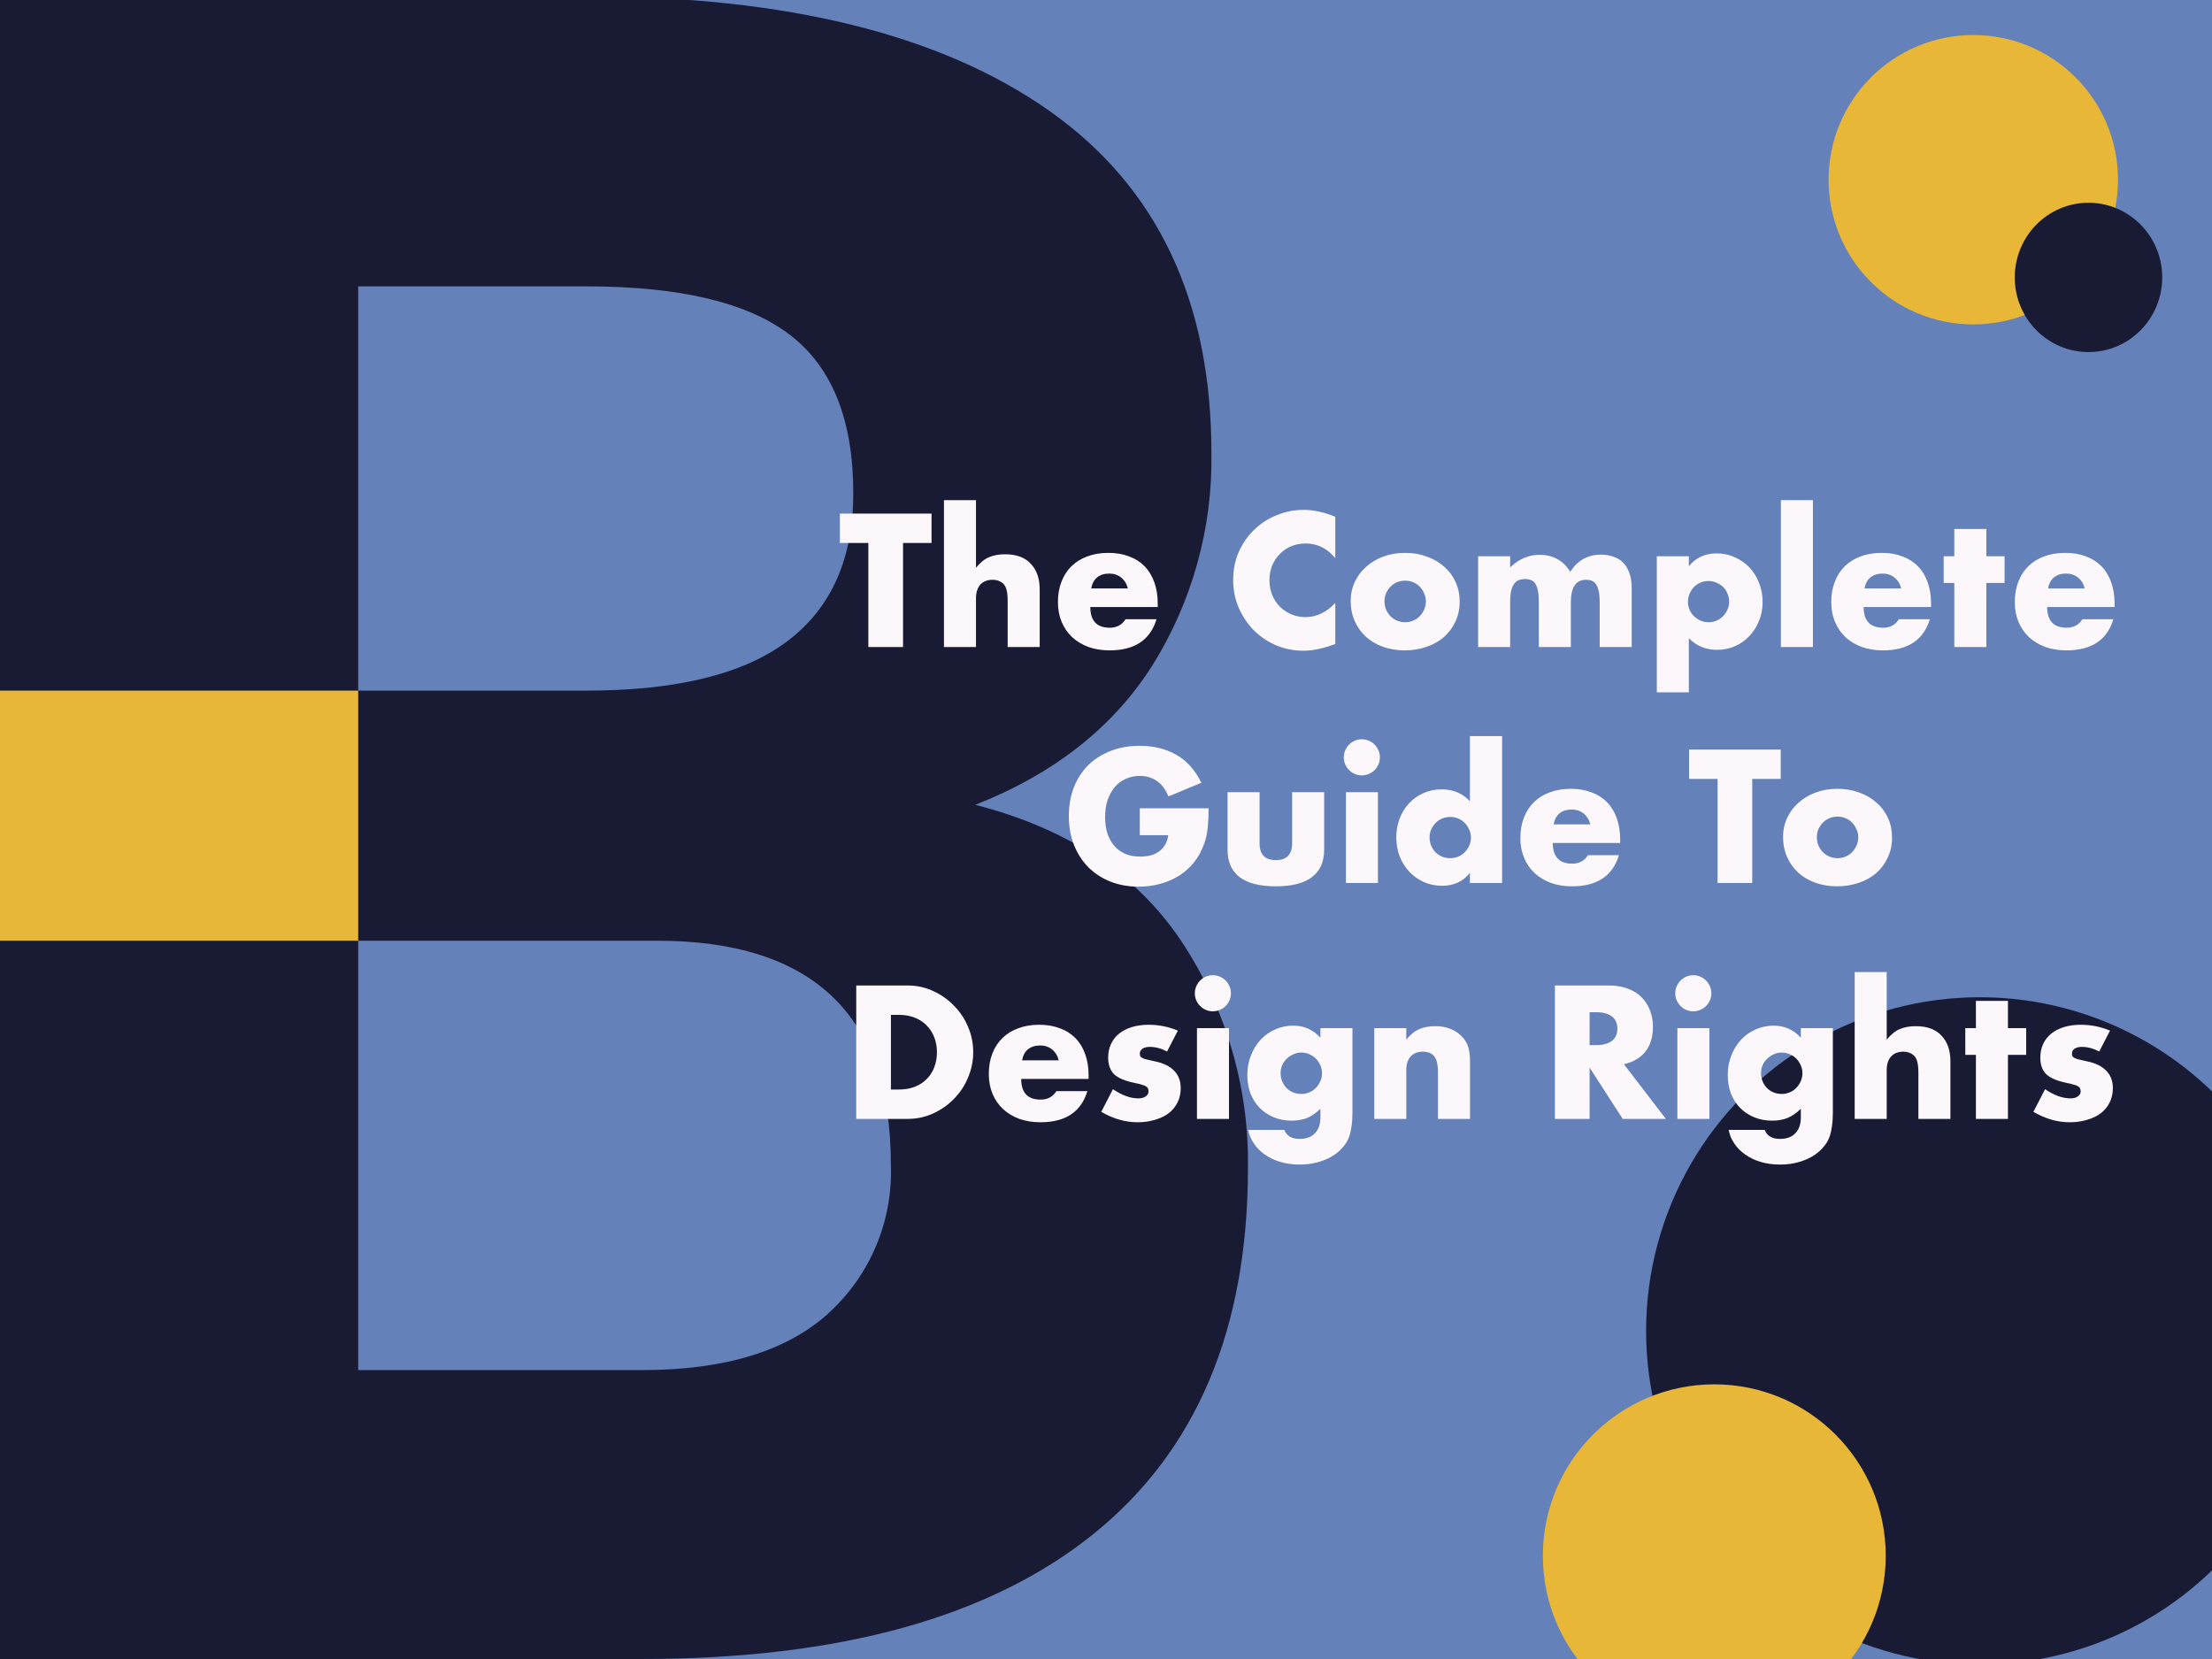
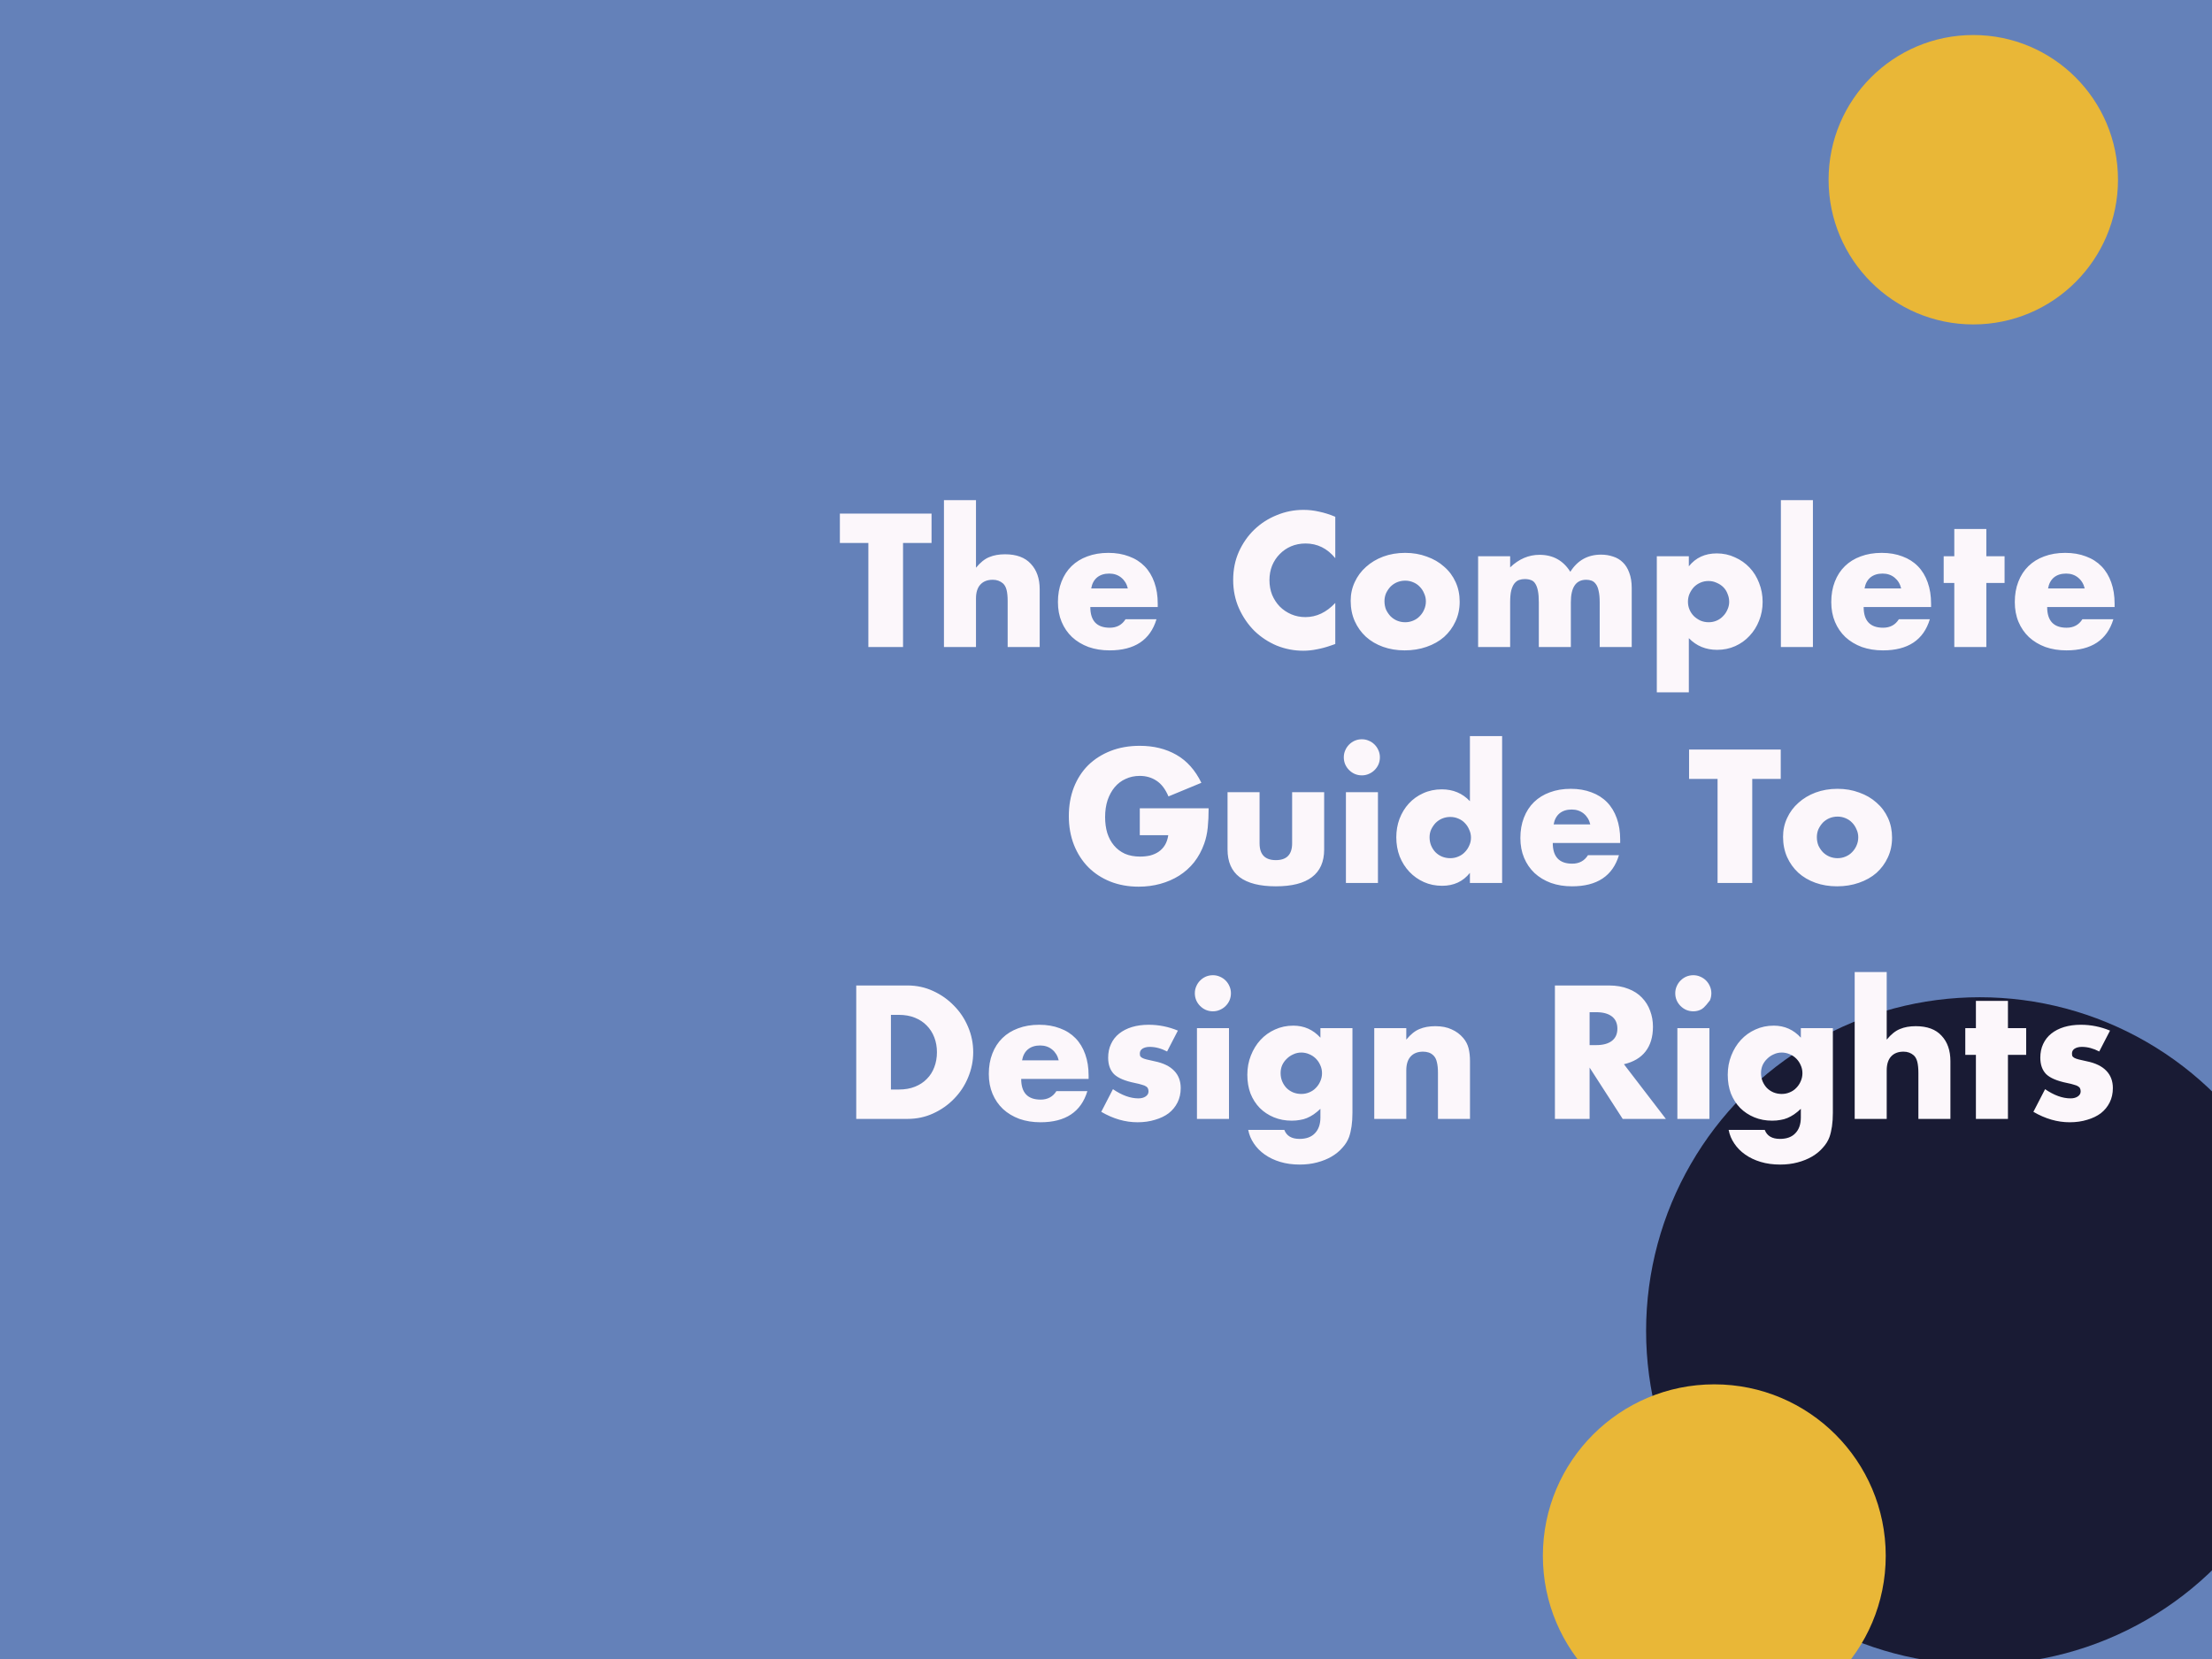
<svg xmlns="http://www.w3.org/2000/svg" width="1200" height="900" viewBox="0 0 1200 900" fill="none">
  <rect x="0" y="0" width="1200" height="900" fill="#333333" stroke="none" />
  <g clip-path="url(#clip0_5_2)">
    <rect width="1200" height="900" fill="#6481B9" />
    <g clip-path="url(#clip1_5_2)">
-       <path d="M640.491 510.021C664.941 546.54 677.678 589.658 677 633.616C677 721.178 648.944 787.462 592.832 832.469C536.721 877.475 455.244 899.983 348.403 899.993H0V-2H318.081C426.579 -2 510.224 18.653 569.017 59.958C627.811 101.263 657.203 163.212 657.193 245.803C657.855 286.384 646.789 326.292 625.326 360.724C604.072 394.389 571.998 419.686 529.105 436.616C579.018 449.417 616.147 473.88 640.491 510.021ZM194.314 155.35V374.658H318.081C367.173 374.658 403.58 365.676 427.302 347.71C451.025 329.744 462.891 303.005 462.9 267.492C462.9 227.84 451.454 199.236 428.563 181.679C405.671 164.122 368.844 155.345 318.081 155.35H194.314ZM449.245 712.601C460.486 702.441 469.361 689.933 475.244 675.963C481.127 661.992 483.874 646.899 483.291 631.749C483.291 550.806 441.003 510.334 356.427 510.334H194.314V743.27H348.403C392.958 743.27 426.579 733.054 449.266 712.622L449.245 712.601Z" fill="#191B34" />
-       <path d="M194.314 374.658H0V510.334H194.314V374.658Z" fill="#E9B737" />
-     </g>
+       </g>
    <circle cx="1070.5" cy="97.5" r="78.5" fill="#E9B737" />
-     <ellipse cx="1133" cy="150.5" rx="40" ry="40.5" fill="#191B34" />
    <circle cx="181" cy="181" r="181" transform="matrix(-1 0 0 1 1255 541)" fill="#191B34" />
    <circle cx="93" cy="93" r="93" transform="matrix(-1 0 0 1 1023 751)" fill="#E9B737" />
-     <path d="M489.899 294.552V351H471.083V294.552H455.627V278.616H505.355V294.552H489.899ZM512.093 271.32H529.469V307.992C531.837 305.112 534.237 303.192 536.669 302.232C539.101 301.208 541.949 300.696 545.213 300.696C551.421 300.696 556.093 302.424 559.229 305.88C562.429 309.272 564.029 313.88 564.029 319.704V351H546.653V326.136C546.653 323.64 546.461 321.624 546.077 320.088C545.693 318.552 545.053 317.368 544.157 316.536C542.621 315.192 540.765 314.52 538.589 314.52C535.645 314.52 533.373 315.416 531.773 317.208C530.237 318.936 529.469 321.432 529.469 324.696V351H512.093V271.32ZM611.843 319.224C611.267 316.792 610.083 314.84 608.291 313.368C606.499 311.896 604.323 311.16 601.763 311.16C599.075 311.16 596.867 311.864 595.139 313.272C593.475 314.68 592.419 316.664 591.971 319.224H611.843ZM591.491 329.304C591.491 336.792 595.011 340.536 602.051 340.536C605.827 340.536 608.675 339 610.595 335.928H627.395C624.003 347.192 615.523 352.824 601.955 352.824C597.795 352.824 593.987 352.216 590.531 351C587.075 349.72 584.099 347.928 581.603 345.624C579.171 343.32 577.283 340.568 575.939 337.368C574.595 334.168 573.923 330.584 573.923 326.616C573.923 322.52 574.563 318.84 575.843 315.576C577.123 312.248 578.947 309.432 581.315 307.128C583.683 304.824 586.531 303.064 589.859 301.848C593.251 300.568 597.059 299.928 601.283 299.928C605.443 299.928 609.187 300.568 612.515 301.848C615.843 303.064 618.659 304.856 620.963 307.224C623.267 309.592 625.027 312.504 626.243 315.96C627.459 319.352 628.067 323.192 628.067 327.48V329.304H591.491ZM724.384 302.808C720.032 297.496 714.656 294.84 708.256 294.84C705.44 294.84 702.816 295.352 700.384 296.376C698.016 297.4 695.968 298.808 694.24 300.6C692.512 302.328 691.136 304.408 690.112 306.84C689.152 309.272 688.672 311.896 688.672 314.712C688.672 317.592 689.152 320.248 690.112 322.68C691.136 325.112 692.512 327.224 694.24 329.016C696.032 330.808 698.112 332.216 700.48 333.24C702.848 334.264 705.408 334.776 708.16 334.776C714.176 334.776 719.584 332.216 724.384 327.096V349.368L722.464 350.04C719.584 351.064 716.896 351.8 714.4 352.248C711.904 352.76 709.44 353.016 707.008 353.016C702.016 353.016 697.216 352.088 692.608 350.232C688.064 348.312 684.032 345.656 680.512 342.264C677.056 338.808 674.272 334.744 672.16 330.072C670.048 325.336 668.992 320.184 668.992 314.616C668.992 309.048 670.016 303.96 672.064 299.352C674.176 294.68 676.96 290.68 680.416 287.352C683.936 283.96 688 281.336 692.608 279.48C697.216 277.56 702.048 276.6 707.104 276.6C709.984 276.6 712.8 276.92 715.552 277.56C718.368 278.136 721.312 279.064 724.384 280.344V302.808ZM751.071 326.136C751.071 327.8 751.359 329.336 751.935 330.744C752.575 332.088 753.375 333.272 754.335 334.296C755.359 335.32 756.543 336.12 757.887 336.696C759.295 337.272 760.767 337.56 762.303 337.56C763.839 337.56 765.279 337.272 766.623 336.696C768.031 336.12 769.215 335.32 770.175 334.296C771.199 333.272 771.999 332.088 772.575 330.744C773.215 329.336 773.535 327.832 773.535 326.232C773.535 324.696 773.215 323.256 772.575 321.912C771.999 320.504 771.199 319.288 770.175 318.264C769.215 317.24 768.031 316.44 766.623 315.864C765.279 315.288 763.839 315 762.303 315C760.767 315 759.295 315.288 757.887 315.864C756.543 316.44 755.359 317.24 754.335 318.264C753.375 319.288 752.575 320.472 751.935 321.816C751.359 323.16 751.071 324.6 751.071 326.136ZM732.735 325.944C732.735 322.296 733.471 318.904 734.943 315.768C736.415 312.568 738.463 309.816 741.087 307.512C743.711 305.144 746.815 303.288 750.399 301.944C754.047 300.6 758.015 299.928 762.303 299.928C766.527 299.928 770.431 300.6 774.015 301.944C777.663 303.224 780.799 305.048 783.423 307.416C786.111 309.72 788.191 312.504 789.663 315.768C791.135 318.968 791.871 322.52 791.871 326.424C791.871 330.328 791.103 333.912 789.567 337.176C788.095 340.376 786.047 343.16 783.423 345.528C780.799 347.832 777.631 349.624 773.919 350.904C770.271 352.184 766.303 352.824 762.015 352.824C757.791 352.824 753.887 352.184 750.303 350.904C746.719 349.624 743.615 347.8 740.991 345.432C738.431 343.064 736.415 340.248 734.943 336.984C733.471 333.656 732.735 329.976 732.735 325.944ZM801.874 301.752H819.25V307.8C823.986 303.256 829.298 300.984 835.186 300.984C842.482 300.984 848.05 304.056 851.89 310.2C855.794 303.992 861.362 300.888 868.594 300.888C870.898 300.888 873.074 301.24 875.122 301.944C877.17 302.584 878.93 303.64 880.402 305.112C881.874 306.52 883.026 308.376 883.858 310.68C884.754 312.984 885.202 315.768 885.202 319.032V351H867.826V326.712C867.826 324.216 867.634 322.168 867.25 320.568C866.93 318.968 866.418 317.72 865.714 316.824C865.074 315.928 864.306 315.32 863.41 315C862.514 314.68 861.554 314.52 860.53 314.52C854.962 314.52 852.178 318.584 852.178 326.712V351H834.802V326.712C834.802 324.216 834.642 322.168 834.322 320.568C834.002 318.904 833.522 317.592 832.882 316.632C832.306 315.672 831.538 315.032 830.578 314.712C829.618 314.328 828.498 314.136 827.218 314.136C826.13 314.136 825.106 314.296 824.146 314.616C823.186 314.936 822.322 315.576 821.554 316.536C820.85 317.432 820.274 318.712 819.826 320.376C819.442 321.976 819.25 324.088 819.25 326.712V351H801.874V301.752ZM938.075 326.52C938.075 324.984 937.787 323.544 937.211 322.2C936.699 320.792 935.931 319.576 934.907 318.552C933.883 317.528 932.667 316.728 931.259 316.152C929.915 315.512 928.443 315.192 926.843 315.192C925.307 315.192 923.867 315.48 922.523 316.056C921.179 316.632 919.995 317.432 918.971 318.456C918.011 319.48 917.211 320.696 916.571 322.104C915.995 323.448 915.707 324.888 915.707 326.424C915.707 327.96 915.995 329.4 916.571 330.744C917.147 332.088 917.947 333.272 918.971 334.296C919.995 335.256 921.179 336.056 922.523 336.696C923.931 337.272 925.403 337.56 926.939 337.56C928.475 337.56 929.915 337.272 931.259 336.696C932.603 336.12 933.755 335.32 934.715 334.296C935.739 333.272 936.539 332.088 937.115 330.744C937.755 329.4 938.075 327.992 938.075 326.52ZM916.187 375.576H898.811V301.752H916.187V307.224C919.899 302.552 924.955 300.216 931.355 300.216C934.875 300.216 938.139 300.92 941.147 302.328C944.219 303.672 946.875 305.528 949.115 307.896C951.355 310.264 953.083 313.048 954.299 316.248C955.579 319.448 956.219 322.872 956.219 326.52C956.219 330.168 955.579 333.56 954.299 336.696C953.083 339.832 951.355 342.584 949.115 344.952C946.939 347.32 944.347 349.176 941.339 350.52C938.331 351.864 935.067 352.536 931.547 352.536C925.403 352.536 920.283 350.424 916.187 346.2V375.576ZM983.5 271.32V351H966.124V271.32H983.5ZM1031.37 319.224C1030.8 316.792 1029.61 314.84 1027.82 313.368C1026.03 311.896 1023.85 311.16 1021.29 311.16C1018.61 311.16 1016.4 311.864 1014.67 313.272C1013.01 314.68 1011.95 316.664 1011.5 319.224H1031.37ZM1011.02 329.304C1011.02 336.792 1014.54 340.536 1021.58 340.536C1025.36 340.536 1028.21 339 1030.13 335.928H1046.93C1043.53 347.192 1035.05 352.824 1021.49 352.824C1017.33 352.824 1013.52 352.216 1010.06 351C1006.61 349.72 1003.63 347.928 1001.13 345.624C998.702 343.32 996.814 340.568 995.47 337.368C994.126 334.168 993.454 330.584 993.454 326.616C993.454 322.52 994.094 318.84 995.374 315.576C996.654 312.248 998.478 309.432 1000.85 307.128C1003.21 304.824 1006.06 303.064 1009.39 301.848C1012.78 300.568 1016.59 299.928 1020.81 299.928C1024.97 299.928 1028.72 300.568 1032.05 301.848C1035.37 303.064 1038.19 304.856 1040.49 307.224C1042.8 309.592 1044.56 312.504 1045.77 315.96C1046.99 319.352 1047.6 323.192 1047.6 327.48V329.304H1011.02ZM1077.58 316.248V351H1060.2V316.248H1054.44V301.752H1060.2V286.968H1077.58V301.752H1087.47V316.248H1077.58ZM1130.94 319.224C1130.36 316.792 1129.18 314.84 1127.38 313.368C1125.59 311.896 1123.42 311.16 1120.86 311.16C1118.17 311.16 1115.96 311.864 1114.23 313.272C1112.57 314.68 1111.51 316.664 1111.06 319.224H1130.94ZM1110.58 329.304C1110.58 336.792 1114.1 340.536 1121.14 340.536C1124.92 340.536 1127.77 339 1129.69 335.928H1146.49C1143.1 347.192 1134.62 352.824 1121.05 352.824C1116.89 352.824 1113.08 352.216 1109.62 351C1106.17 349.72 1103.19 347.928 1100.7 345.624C1098.26 343.32 1096.38 340.568 1095.03 337.368C1093.69 334.168 1093.02 330.584 1093.02 326.616C1093.02 322.52 1093.66 318.84 1094.94 315.576C1096.22 312.248 1098.04 309.432 1100.41 307.128C1102.78 304.824 1105.62 303.064 1108.95 301.848C1112.34 300.568 1116.15 299.928 1120.38 299.928C1124.54 299.928 1128.28 300.568 1131.61 301.848C1134.94 303.064 1137.75 304.856 1140.06 307.224C1142.36 309.592 1144.12 312.504 1145.34 315.96C1146.55 319.352 1147.16 323.192 1147.16 327.48V329.304H1110.58ZM618.332 438.488H655.676C655.676 442.328 655.516 445.816 655.196 448.952C654.876 452.088 654.236 455 653.276 457.688C651.932 461.464 650.108 464.824 647.804 467.768C645.5 470.648 642.78 473.08 639.644 475.064C636.572 476.984 633.18 478.456 629.468 479.48C625.756 480.504 621.852 481.016 617.756 481.016C612.124 481.016 606.972 480.088 602.3 478.232C597.692 476.376 593.724 473.784 590.396 470.456C587.068 467.064 584.476 463.032 582.62 458.36C580.764 453.624 579.836 448.408 579.836 442.712C579.836 437.08 580.732 431.928 582.524 427.256C584.38 422.52 586.972 418.488 590.3 415.16C593.692 411.832 597.756 409.24 602.492 407.384C607.228 405.528 612.508 404.6 618.332 404.6C625.884 404.6 632.508 406.232 638.204 409.496C643.9 412.76 648.412 417.816 651.74 424.664L633.884 432.056C632.22 428.088 630.044 425.24 627.356 423.512C624.732 421.784 621.724 420.92 618.332 420.92C615.516 420.92 612.956 421.464 610.652 422.552C608.348 423.576 606.364 425.08 604.7 427.064C603.1 428.984 601.82 431.32 600.86 434.072C599.964 436.824 599.516 439.896 599.516 443.288C599.516 446.36 599.9 449.208 600.668 451.832C601.5 454.456 602.716 456.728 604.316 458.648C605.916 460.568 607.9 462.072 610.268 463.16C612.636 464.184 615.388 464.696 618.524 464.696C620.38 464.696 622.172 464.504 623.9 464.12C625.628 463.672 627.164 463 628.508 462.104C629.916 461.144 631.068 459.928 631.964 458.456C632.86 456.984 633.468 455.192 633.788 453.08H618.332V438.488ZM683.312 429.752V457.496C683.312 463.576 686.256 466.616 692.144 466.616C698.032 466.616 700.976 463.576 700.976 457.496V429.752H718.352V460.856C718.352 467.512 716.144 472.504 711.728 475.832C707.376 479.16 700.848 480.824 692.144 480.824C683.44 480.824 676.88 479.16 672.464 475.832C668.112 472.504 665.936 467.512 665.936 460.856V429.752H683.312ZM747.531 429.752V479H730.155V429.752H747.531ZM729.003 410.84C729.003 409.496 729.259 408.248 729.771 407.096C730.283 405.88 730.987 404.824 731.883 403.928C732.779 403.032 733.803 402.328 734.955 401.816C736.171 401.304 737.451 401.048 738.795 401.048C740.139 401.048 741.387 401.304 742.539 401.816C743.755 402.328 744.811 403.032 745.707 403.928C746.603 404.824 747.307 405.88 747.819 407.096C748.331 408.248 748.587 409.496 748.587 410.84C748.587 412.184 748.331 413.464 747.819 414.68C747.307 415.832 746.603 416.856 745.707 417.752C744.811 418.648 743.755 419.352 742.539 419.864C741.387 420.376 740.139 420.632 738.795 420.632C737.451 420.632 736.171 420.376 734.955 419.864C733.803 419.352 732.779 418.648 731.883 417.752C730.987 416.856 730.283 415.832 729.771 414.68C729.259 413.464 729.003 412.184 729.003 410.84ZM775.533 454.232C775.533 455.832 775.821 457.336 776.397 458.744C776.973 460.088 777.741 461.272 778.701 462.296C779.725 463.32 780.909 464.12 782.253 464.696C783.661 465.272 785.165 465.56 786.765 465.56C788.301 465.56 789.741 465.272 791.085 464.696C792.493 464.12 793.677 463.32 794.637 462.296C795.661 461.272 796.461 460.088 797.037 458.744C797.677 457.4 797.997 455.96 797.997 454.424C797.997 452.888 797.677 451.448 797.037 450.104C796.461 448.696 795.661 447.48 794.637 446.456C793.677 445.432 792.493 444.632 791.085 444.056C789.741 443.48 788.301 443.192 786.765 443.192C785.229 443.192 783.757 443.48 782.349 444.056C781.005 444.632 779.821 445.432 778.797 446.456C777.837 447.48 777.037 448.664 776.397 450.008C775.821 451.288 775.533 452.696 775.533 454.232ZM797.421 399.32H814.893V479H797.421V473.528C793.709 478.2 788.685 480.536 782.349 480.536C778.765 480.536 775.469 479.864 772.461 478.52C769.453 477.176 766.829 475.32 764.589 472.952C762.349 470.584 760.589 467.8 759.309 464.6C758.093 461.4 757.485 457.944 757.485 454.232C757.485 450.712 758.061 447.384 759.213 444.248C760.429 441.048 762.125 438.264 764.301 435.896C766.477 433.528 769.069 431.672 772.077 430.328C775.149 428.92 778.509 428.216 782.157 428.216C788.301 428.216 793.389 430.36 797.421 434.648V399.32ZM862.718 447.224C862.142 444.792 860.958 442.84 859.166 441.368C857.374 439.896 855.198 439.16 852.638 439.16C849.95 439.16 847.742 439.864 846.014 441.272C844.35 442.68 843.294 444.664 842.846 447.224H862.718ZM842.366 457.304C842.366 464.792 845.886 468.536 852.926 468.536C856.702 468.536 859.55 467 861.47 463.928H878.27C874.878 475.192 866.398 480.824 852.83 480.824C848.67 480.824 844.862 480.216 841.406 479C837.95 477.72 834.974 475.928 832.478 473.624C830.046 471.32 828.158 468.568 826.814 465.368C825.47 462.168 824.798 458.584 824.798 454.616C824.798 450.52 825.438 446.84 826.718 443.576C827.998 440.248 829.822 437.432 832.19 435.128C834.558 432.824 837.406 431.064 840.734 429.848C844.126 428.568 847.934 427.928 852.158 427.928C856.318 427.928 860.062 428.568 863.39 429.848C866.718 431.064 869.534 432.856 871.838 435.224C874.142 437.592 875.902 440.504 877.118 443.96C878.334 447.352 878.942 451.192 878.942 455.48V457.304H842.366ZM950.587 422.552V479H931.771V422.552H916.315V406.616H966.043V422.552H950.587ZM985.634 454.136C985.634 455.8 985.922 457.336 986.498 458.744C987.138 460.088 987.938 461.272 988.898 462.296C989.922 463.32 991.106 464.12 992.45 464.696C993.858 465.272 995.33 465.56 996.866 465.56C998.402 465.56 999.842 465.272 1001.19 464.696C1002.59 464.12 1003.78 463.32 1004.74 462.296C1005.76 461.272 1006.56 460.088 1007.14 458.744C1007.78 457.336 1008.1 455.832 1008.1 454.232C1008.1 452.696 1007.78 451.256 1007.14 449.912C1006.56 448.504 1005.76 447.288 1004.74 446.264C1003.78 445.24 1002.59 444.44 1001.19 443.864C999.842 443.288 998.402 443 996.866 443C995.33 443 993.858 443.288 992.45 443.864C991.106 444.44 989.922 445.24 988.898 446.264C987.938 447.288 987.138 448.472 986.498 449.816C985.922 451.16 985.634 452.6 985.634 454.136ZM967.298 453.944C967.298 450.296 968.034 446.904 969.506 443.768C970.978 440.568 973.026 437.816 975.65 435.512C978.274 433.144 981.378 431.288 984.962 429.944C988.61 428.6 992.578 427.928 996.866 427.928C1001.09 427.928 1004.99 428.6 1008.58 429.944C1012.23 431.224 1015.36 433.048 1017.99 435.416C1020.67 437.72 1022.75 440.504 1024.23 443.768C1025.7 446.968 1026.43 450.52 1026.43 454.424C1026.43 458.328 1025.67 461.912 1024.13 465.176C1022.66 468.376 1020.61 471.16 1017.99 473.528C1015.36 475.832 1012.19 477.624 1008.48 478.904C1004.83 480.184 1000.87 480.824 996.578 480.824C992.354 480.824 988.45 480.184 984.866 478.904C981.282 477.624 978.178 475.8 975.554 473.432C972.994 471.064 970.978 468.248 969.506 464.984C968.034 461.656 967.298 457.976 967.298 453.944ZM483.322 591.064H487.642C490.906 591.064 493.818 590.552 496.378 589.528C498.938 588.504 501.082 587.096 502.81 585.304C504.602 583.512 505.946 581.4 506.842 578.968C507.802 576.472 508.282 573.752 508.282 570.808C508.282 567.928 507.802 565.24 506.842 562.744C505.882 560.248 504.506 558.104 502.714 556.312C500.986 554.52 498.842 553.112 496.282 552.088C493.722 551.064 490.842 550.552 487.642 550.552H483.322V591.064ZM464.506 534.616H492.346C497.274 534.616 501.882 535.608 506.17 537.592C510.522 539.576 514.298 542.232 517.498 545.56C520.762 548.824 523.322 552.664 525.178 557.08C527.034 561.432 527.962 566.008 527.962 570.808C527.962 575.544 527.034 580.12 525.178 584.536C523.386 588.888 520.858 592.728 517.594 596.056C514.394 599.384 510.618 602.04 506.266 604.024C501.978 606.008 497.338 607 492.346 607H464.506V534.616ZM574.343 575.224C573.767 572.792 572.583 570.84 570.791 569.368C568.999 567.896 566.823 567.16 564.263 567.16C561.575 567.16 559.367 567.864 557.639 569.272C555.975 570.68 554.919 572.664 554.471 575.224H574.343ZM553.991 585.304C553.991 592.792 557.511 596.536 564.551 596.536C568.327 596.536 571.175 595 573.095 591.928H589.895C586.503 603.192 578.023 608.824 564.455 608.824C560.295 608.824 556.487 608.216 553.031 607C549.575 605.72 546.599 603.928 544.103 601.624C541.671 599.32 539.783 596.568 538.439 593.368C537.095 590.168 536.423 586.584 536.423 582.616C536.423 578.52 537.063 574.84 538.343 571.576C539.623 568.248 541.447 565.432 543.815 563.128C546.183 560.824 549.031 559.064 552.359 557.848C555.751 556.568 559.559 555.928 563.783 555.928C567.943 555.928 571.687 556.568 575.015 557.848C578.343 559.064 581.159 560.856 583.463 563.224C585.767 565.592 587.527 568.504 588.743 571.96C589.959 575.352 590.567 579.192 590.567 583.48V585.304H553.991ZM633.139 570.424C629.939 568.76 626.803 567.928 623.731 567.928C622.131 567.928 620.819 568.248 619.795 568.888C618.835 569.528 618.355 570.392 618.355 571.48C618.355 572.056 618.419 572.536 618.547 572.92C618.739 573.24 619.091 573.56 619.603 573.88C620.179 574.2 620.979 574.488 622.003 574.744C623.091 575 624.499 575.32 626.227 575.704C631.027 576.664 634.611 578.392 636.979 580.888C639.347 583.32 640.531 586.456 640.531 590.296C640.531 593.176 639.955 595.768 638.803 598.072C637.651 600.376 636.051 602.328 634.003 603.928C631.955 605.464 629.491 606.648 626.611 607.48C623.731 608.376 620.563 608.824 617.107 608.824C610.451 608.824 603.891 606.936 597.427 603.16L603.763 590.872C608.627 594.2 613.235 595.864 617.587 595.864C619.187 595.864 620.499 595.512 621.523 594.808C622.547 594.104 623.059 593.208 623.059 592.12C623.059 591.48 622.963 590.968 622.771 590.584C622.643 590.136 622.323 589.752 621.811 589.432C621.299 589.048 620.531 588.728 619.507 588.472C618.547 588.152 617.267 587.832 615.667 587.512C610.291 586.424 606.515 584.824 604.339 582.712C602.227 580.536 601.171 577.56 601.171 573.784C601.171 571.032 601.683 568.568 602.707 566.392C603.731 564.152 605.203 562.264 607.123 560.728C609.043 559.192 611.347 558.008 614.035 557.176C616.787 556.344 619.827 555.928 623.155 555.928C628.595 555.928 633.875 556.984 638.995 559.096L633.139 570.424ZM666.719 557.752V607H649.343V557.752H666.719ZM648.191 538.84C648.191 537.496 648.447 536.248 648.959 535.096C649.471 533.88 650.175 532.824 651.071 531.928C651.967 531.032 652.991 530.328 654.143 529.816C655.359 529.304 656.639 529.048 657.983 529.048C659.327 529.048 660.575 529.304 661.727 529.816C662.943 530.328 663.999 531.032 664.895 531.928C665.791 532.824 666.495 533.88 667.007 535.096C667.519 536.248 667.775 537.496 667.775 538.84C667.775 540.184 667.519 541.464 667.007 542.68C666.495 543.832 665.791 544.856 664.895 545.752C663.999 546.648 662.943 547.352 661.727 547.864C660.575 548.376 659.327 548.632 657.983 548.632C656.639 548.632 655.359 548.376 654.143 547.864C652.991 547.352 651.967 546.648 651.071 545.752C650.175 544.856 649.471 543.832 648.959 542.68C648.447 541.464 648.191 540.184 648.191 538.84ZM694.721 582.136C694.721 583.736 695.009 585.24 695.585 586.648C696.161 587.992 696.929 589.176 697.889 590.2C698.913 591.224 700.097 592.024 701.441 592.6C702.849 593.176 704.353 593.464 705.953 593.464C707.489 593.464 708.929 593.176 710.273 592.6C711.681 592.024 712.865 591.224 713.825 590.2C714.849 589.176 715.649 587.992 716.225 586.648C716.865 585.24 717.185 583.768 717.185 582.232C717.185 580.632 716.865 579.16 716.225 577.816C715.649 576.472 714.849 575.288 713.825 574.264C712.801 573.24 711.585 572.44 710.177 571.864C708.833 571.288 707.425 571 705.953 571C704.417 571 702.977 571.32 701.633 571.96C700.289 572.536 699.105 573.336 698.081 574.36C697.057 575.32 696.225 576.472 695.585 577.816C695.009 579.16 694.721 580.6 694.721 582.136ZM733.697 557.752V603.64C733.697 606.392 733.537 608.856 733.217 611.032C732.897 613.208 732.449 615.128 731.873 616.792C731.105 618.904 729.889 620.856 728.225 622.648C726.625 624.504 724.673 626.104 722.369 627.448C720.065 628.792 717.441 629.848 714.497 630.616C711.617 631.384 708.481 631.768 705.089 631.768C701.249 631.768 697.729 631.288 694.529 630.328C691.329 629.368 688.513 628.024 686.081 626.296C683.713 624.632 681.761 622.648 680.225 620.344C678.689 618.104 677.665 615.64 677.153 612.952H696.737C697.953 616.216 700.705 617.848 704.993 617.848C708.641 617.848 711.425 616.824 713.345 614.776C715.329 612.728 716.321 609.88 716.321 606.232V601.528C715.041 602.744 713.793 603.768 712.577 604.6C711.425 605.368 710.241 606.008 709.025 606.52C707.809 607.032 706.529 607.384 705.185 607.576C703.841 607.832 702.369 607.96 700.769 607.96C697.249 607.96 694.017 607.352 691.073 606.136C688.129 604.92 685.569 603.224 683.393 601.048C681.281 598.872 679.617 596.28 678.401 593.272C677.249 590.2 676.673 586.808 676.673 583.096C676.673 579.32 677.313 575.832 678.593 572.632C679.873 569.368 681.601 566.552 683.777 564.184C686.017 561.752 688.641 559.864 691.649 558.52C694.721 557.112 698.049 556.408 701.633 556.408C707.457 556.408 712.353 558.584 716.321 562.936V557.752H733.697ZM745.53 557.752H762.906V563.992C765.274 561.112 767.674 559.192 770.106 558.232C772.538 557.208 775.386 556.696 778.65 556.696C782.106 556.696 785.05 557.272 787.482 558.424C789.978 559.512 792.09 561.08 793.818 563.128C795.226 564.792 796.186 566.648 796.698 568.696C797.21 570.744 797.466 573.08 797.466 575.704V607H780.09V582.136C780.09 579.704 779.898 577.752 779.514 576.28C779.194 574.744 778.586 573.528 777.69 572.632C776.922 571.864 776.058 571.32 775.098 571C774.138 570.68 773.114 570.52 772.026 570.52C769.082 570.52 766.81 571.416 765.21 573.208C763.674 574.936 762.906 577.432 762.906 580.696V607H745.53V557.752ZM862.353 566.968H865.905C869.617 566.968 872.465 566.2 874.449 564.664C876.433 563.128 877.425 560.92 877.425 558.04C877.425 555.16 876.433 552.952 874.449 551.416C872.465 549.88 869.617 549.112 865.905 549.112H862.353V566.968ZM903.729 607H880.305L862.353 579.16V607H843.537V534.616H872.817C876.849 534.616 880.369 535.224 883.377 536.44C886.385 537.592 888.849 539.192 890.769 541.24C892.753 543.288 894.225 545.656 895.185 548.344C896.209 551.032 896.721 553.912 896.721 556.984C896.721 562.488 895.377 566.968 892.689 570.424C890.065 573.816 886.161 576.12 880.977 577.336L903.729 607ZM927.344 557.752V607H909.968V557.752H927.344ZM908.816 538.84C908.816 537.496 909.072 536.248 909.584 535.096C910.096 533.88 910.8 532.824 911.696 531.928C912.592 531.032 913.616 530.328 914.768 529.816C915.984 529.304 917.264 529.048 918.608 529.048C919.952 529.048 921.2 529.304 922.352 529.816C923.568 530.328 924.624 531.032 925.52 531.928C926.416 532.824 927.12 533.88 927.632 535.096C928.144 536.248 928.4 537.496 928.4 538.84C928.4 540.184 928.144 541.464 927.632 542.68C927.12 543.832 926.416 544.856 925.52 545.752C924.624 546.648 923.568 547.352 922.352 547.864C921.2 548.376 919.952 548.632 918.608 548.632C917.264 548.632 915.984 548.376 914.768 547.864C913.616 547.352 912.592 546.648 911.696 545.752C910.8 544.856 910.096 543.832 909.584 542.68C909.072 541.464 908.816 540.184 908.816 538.84ZM955.346 582.136C955.346 583.736 955.634 585.24 956.21 586.648C956.786 587.992 957.554 589.176 958.514 590.2C959.538 591.224 960.722 592.024 962.066 592.6C963.474 593.176 964.978 593.464 966.578 593.464C968.114 593.464 969.554 593.176 970.898 592.6C972.306 592.024 973.49 591.224 974.45 590.2C975.474 589.176 976.274 587.992 976.85 586.648C977.49 585.24 977.81 583.768 977.81 582.232C977.81 580.632 977.49 579.16 976.85 577.816C976.274 576.472 975.474 575.288 974.45 574.264C973.426 573.24 972.21 572.44 970.802 571.864C969.458 571.288 968.05 571 966.578 571C965.042 571 963.602 571.32 962.258 571.96C960.914 572.536 959.73 573.336 958.706 574.36C957.682 575.32 956.85 576.472 956.21 577.816C955.634 579.16 955.346 580.6 955.346 582.136ZM994.322 557.752V603.64C994.322 606.392 994.162 608.856 993.842 611.032C993.522 613.208 993.074 615.128 992.498 616.792C991.73 618.904 990.514 620.856 988.85 622.648C987.25 624.504 985.298 626.104 982.994 627.448C980.69 628.792 978.066 629.848 975.122 630.616C972.242 631.384 969.106 631.768 965.714 631.768C961.874 631.768 958.354 631.288 955.154 630.328C951.954 629.368 949.138 628.024 946.706 626.296C944.338 624.632 942.386 622.648 940.85 620.344C939.314 618.104 938.29 615.64 937.778 612.952H957.362C958.578 616.216 961.33 617.848 965.618 617.848C969.266 617.848 972.05 616.824 973.97 614.776C975.954 612.728 976.946 609.88 976.946 606.232V601.528C975.666 602.744 974.418 603.768 973.202 604.6C972.05 605.368 970.866 606.008 969.65 606.52C968.434 607.032 967.154 607.384 965.81 607.576C964.466 607.832 962.994 607.96 961.394 607.96C957.874 607.96 954.642 607.352 951.698 606.136C948.754 604.92 946.194 603.224 944.018 601.048C941.906 598.872 940.242 596.28 939.026 593.272C937.874 590.2 937.298 586.808 937.298 583.096C937.298 579.32 937.938 575.832 939.218 572.632C940.498 569.368 942.226 566.552 944.402 564.184C946.642 561.752 949.266 559.864 952.274 558.52C955.346 557.112 958.674 556.408 962.258 556.408C968.082 556.408 972.978 558.584 976.946 562.936V557.752H994.322ZM1006.16 527.32H1023.53V563.992C1025.9 561.112 1028.3 559.192 1030.73 558.232C1033.16 557.208 1036.01 556.696 1039.28 556.696C1045.48 556.696 1050.16 558.424 1053.29 561.88C1056.49 565.272 1058.09 569.88 1058.09 575.704V607H1040.72V582.136C1040.72 579.64 1040.52 577.624 1040.14 576.088C1039.76 574.552 1039.12 573.368 1038.22 572.536C1036.68 571.192 1034.83 570.52 1032.65 570.52C1029.71 570.52 1027.44 571.416 1025.84 573.208C1024.3 574.936 1023.53 577.432 1023.53 580.696V607H1006.16V527.32ZM1089.3 572.248V607H1071.92V572.248H1066.16V557.752H1071.92V542.968H1089.3V557.752H1099.19V572.248H1089.3ZM1138.83 570.424C1135.63 568.76 1132.49 567.928 1129.42 567.928C1127.82 567.928 1126.51 568.248 1125.48 568.888C1124.52 569.528 1124.04 570.392 1124.04 571.48C1124.04 572.056 1124.11 572.536 1124.23 572.92C1124.43 573.24 1124.78 573.56 1125.29 573.88C1125.87 574.2 1126.67 574.488 1127.69 574.744C1128.78 575 1130.19 575.32 1131.91 575.704C1136.71 576.664 1140.3 578.392 1142.67 580.888C1145.03 583.32 1146.22 586.456 1146.22 590.296C1146.22 593.176 1145.64 595.768 1144.49 598.072C1143.34 600.376 1141.74 602.328 1139.69 603.928C1137.64 605.464 1135.18 606.648 1132.3 607.48C1129.42 608.376 1126.25 608.824 1122.79 608.824C1116.14 608.824 1109.58 606.936 1103.11 603.16L1109.45 590.872C1114.31 594.2 1118.92 595.864 1123.27 595.864C1124.87 595.864 1126.19 595.512 1127.21 594.808C1128.23 594.104 1128.75 593.208 1128.75 592.12C1128.75 591.48 1128.65 590.968 1128.46 590.584C1128.33 590.136 1128.01 589.752 1127.5 589.432C1126.99 589.048 1126.22 588.728 1125.19 588.472C1124.23 588.152 1122.95 587.832 1121.35 587.512C1115.98 586.424 1112.2 584.824 1110.03 582.712C1107.91 580.536 1106.86 577.56 1106.86 573.784C1106.86 571.032 1107.37 568.568 1108.39 566.392C1109.42 564.152 1110.89 562.264 1112.81 560.728C1114.73 559.192 1117.03 558.008 1119.72 557.176C1122.47 556.344 1125.51 555.928 1128.84 555.928C1134.28 555.928 1139.56 556.984 1144.68 559.096L1138.83 570.424Z" fill="#FCF7FB" />
+     <path d="M489.899 294.552V351H471.083V294.552H455.627V278.616H505.355V294.552H489.899ZM512.093 271.32H529.469V307.992C531.837 305.112 534.237 303.192 536.669 302.232C539.101 301.208 541.949 300.696 545.213 300.696C551.421 300.696 556.093 302.424 559.229 305.88C562.429 309.272 564.029 313.88 564.029 319.704V351H546.653V326.136C546.653 323.64 546.461 321.624 546.077 320.088C545.693 318.552 545.053 317.368 544.157 316.536C542.621 315.192 540.765 314.52 538.589 314.52C535.645 314.52 533.373 315.416 531.773 317.208C530.237 318.936 529.469 321.432 529.469 324.696V351H512.093V271.32ZM611.843 319.224C611.267 316.792 610.083 314.84 608.291 313.368C606.499 311.896 604.323 311.16 601.763 311.16C599.075 311.16 596.867 311.864 595.139 313.272C593.475 314.68 592.419 316.664 591.971 319.224H611.843ZM591.491 329.304C591.491 336.792 595.011 340.536 602.051 340.536C605.827 340.536 608.675 339 610.595 335.928H627.395C624.003 347.192 615.523 352.824 601.955 352.824C597.795 352.824 593.987 352.216 590.531 351C587.075 349.72 584.099 347.928 581.603 345.624C579.171 343.32 577.283 340.568 575.939 337.368C574.595 334.168 573.923 330.584 573.923 326.616C573.923 322.52 574.563 318.84 575.843 315.576C577.123 312.248 578.947 309.432 581.315 307.128C583.683 304.824 586.531 303.064 589.859 301.848C593.251 300.568 597.059 299.928 601.283 299.928C605.443 299.928 609.187 300.568 612.515 301.848C615.843 303.064 618.659 304.856 620.963 307.224C623.267 309.592 625.027 312.504 626.243 315.96C627.459 319.352 628.067 323.192 628.067 327.48V329.304H591.491ZM724.384 302.808C720.032 297.496 714.656 294.84 708.256 294.84C705.44 294.84 702.816 295.352 700.384 296.376C698.016 297.4 695.968 298.808 694.24 300.6C692.512 302.328 691.136 304.408 690.112 306.84C689.152 309.272 688.672 311.896 688.672 314.712C688.672 317.592 689.152 320.248 690.112 322.68C691.136 325.112 692.512 327.224 694.24 329.016C696.032 330.808 698.112 332.216 700.48 333.24C702.848 334.264 705.408 334.776 708.16 334.776C714.176 334.776 719.584 332.216 724.384 327.096V349.368L722.464 350.04C719.584 351.064 716.896 351.8 714.4 352.248C711.904 352.76 709.44 353.016 707.008 353.016C702.016 353.016 697.216 352.088 692.608 350.232C688.064 348.312 684.032 345.656 680.512 342.264C677.056 338.808 674.272 334.744 672.16 330.072C670.048 325.336 668.992 320.184 668.992 314.616C668.992 309.048 670.016 303.96 672.064 299.352C674.176 294.68 676.96 290.68 680.416 287.352C683.936 283.96 688 281.336 692.608 279.48C697.216 277.56 702.048 276.6 707.104 276.6C709.984 276.6 712.8 276.92 715.552 277.56C718.368 278.136 721.312 279.064 724.384 280.344V302.808ZM751.071 326.136C751.071 327.8 751.359 329.336 751.935 330.744C752.575 332.088 753.375 333.272 754.335 334.296C755.359 335.32 756.543 336.12 757.887 336.696C759.295 337.272 760.767 337.56 762.303 337.56C763.839 337.56 765.279 337.272 766.623 336.696C768.031 336.12 769.215 335.32 770.175 334.296C771.199 333.272 771.999 332.088 772.575 330.744C773.215 329.336 773.535 327.832 773.535 326.232C773.535 324.696 773.215 323.256 772.575 321.912C771.999 320.504 771.199 319.288 770.175 318.264C769.215 317.24 768.031 316.44 766.623 315.864C765.279 315.288 763.839 315 762.303 315C760.767 315 759.295 315.288 757.887 315.864C756.543 316.44 755.359 317.24 754.335 318.264C753.375 319.288 752.575 320.472 751.935 321.816C751.359 323.16 751.071 324.6 751.071 326.136ZM732.735 325.944C732.735 322.296 733.471 318.904 734.943 315.768C736.415 312.568 738.463 309.816 741.087 307.512C743.711 305.144 746.815 303.288 750.399 301.944C754.047 300.6 758.015 299.928 762.303 299.928C766.527 299.928 770.431 300.6 774.015 301.944C777.663 303.224 780.799 305.048 783.423 307.416C786.111 309.72 788.191 312.504 789.663 315.768C791.135 318.968 791.871 322.52 791.871 326.424C791.871 330.328 791.103 333.912 789.567 337.176C788.095 340.376 786.047 343.16 783.423 345.528C780.799 347.832 777.631 349.624 773.919 350.904C770.271 352.184 766.303 352.824 762.015 352.824C757.791 352.824 753.887 352.184 750.303 350.904C746.719 349.624 743.615 347.8 740.991 345.432C738.431 343.064 736.415 340.248 734.943 336.984C733.471 333.656 732.735 329.976 732.735 325.944ZM801.874 301.752H819.25V307.8C823.986 303.256 829.298 300.984 835.186 300.984C842.482 300.984 848.05 304.056 851.89 310.2C855.794 303.992 861.362 300.888 868.594 300.888C870.898 300.888 873.074 301.24 875.122 301.944C877.17 302.584 878.93 303.64 880.402 305.112C881.874 306.52 883.026 308.376 883.858 310.68C884.754 312.984 885.202 315.768 885.202 319.032V351H867.826V326.712C867.826 324.216 867.634 322.168 867.25 320.568C866.93 318.968 866.418 317.72 865.714 316.824C865.074 315.928 864.306 315.32 863.41 315C862.514 314.68 861.554 314.52 860.53 314.52C854.962 314.52 852.178 318.584 852.178 326.712V351H834.802V326.712C834.802 324.216 834.642 322.168 834.322 320.568C834.002 318.904 833.522 317.592 832.882 316.632C832.306 315.672 831.538 315.032 830.578 314.712C829.618 314.328 828.498 314.136 827.218 314.136C826.13 314.136 825.106 314.296 824.146 314.616C823.186 314.936 822.322 315.576 821.554 316.536C820.85 317.432 820.274 318.712 819.826 320.376C819.442 321.976 819.25 324.088 819.25 326.712V351H801.874V301.752ZM938.075 326.52C938.075 324.984 937.787 323.544 937.211 322.2C936.699 320.792 935.931 319.576 934.907 318.552C933.883 317.528 932.667 316.728 931.259 316.152C929.915 315.512 928.443 315.192 926.843 315.192C925.307 315.192 923.867 315.48 922.523 316.056C921.179 316.632 919.995 317.432 918.971 318.456C918.011 319.48 917.211 320.696 916.571 322.104C915.995 323.448 915.707 324.888 915.707 326.424C915.707 327.96 915.995 329.4 916.571 330.744C917.147 332.088 917.947 333.272 918.971 334.296C919.995 335.256 921.179 336.056 922.523 336.696C923.931 337.272 925.403 337.56 926.939 337.56C928.475 337.56 929.915 337.272 931.259 336.696C932.603 336.12 933.755 335.32 934.715 334.296C935.739 333.272 936.539 332.088 937.115 330.744C937.755 329.4 938.075 327.992 938.075 326.52ZM916.187 375.576H898.811V301.752H916.187V307.224C919.899 302.552 924.955 300.216 931.355 300.216C934.875 300.216 938.139 300.92 941.147 302.328C944.219 303.672 946.875 305.528 949.115 307.896C951.355 310.264 953.083 313.048 954.299 316.248C955.579 319.448 956.219 322.872 956.219 326.52C956.219 330.168 955.579 333.56 954.299 336.696C953.083 339.832 951.355 342.584 949.115 344.952C946.939 347.32 944.347 349.176 941.339 350.52C938.331 351.864 935.067 352.536 931.547 352.536C925.403 352.536 920.283 350.424 916.187 346.2V375.576ZM983.5 271.32V351H966.124V271.32H983.5ZM1031.37 319.224C1030.8 316.792 1029.61 314.84 1027.82 313.368C1026.03 311.896 1023.85 311.16 1021.29 311.16C1018.61 311.16 1016.4 311.864 1014.67 313.272C1013.01 314.68 1011.95 316.664 1011.5 319.224H1031.37ZM1011.02 329.304C1011.02 336.792 1014.54 340.536 1021.58 340.536C1025.36 340.536 1028.21 339 1030.13 335.928H1046.93C1043.53 347.192 1035.05 352.824 1021.49 352.824C1017.33 352.824 1013.52 352.216 1010.06 351C1006.61 349.72 1003.63 347.928 1001.13 345.624C998.702 343.32 996.814 340.568 995.47 337.368C994.126 334.168 993.454 330.584 993.454 326.616C993.454 322.52 994.094 318.84 995.374 315.576C996.654 312.248 998.478 309.432 1000.85 307.128C1003.21 304.824 1006.06 303.064 1009.39 301.848C1012.78 300.568 1016.59 299.928 1020.81 299.928C1024.97 299.928 1028.72 300.568 1032.05 301.848C1035.37 303.064 1038.19 304.856 1040.49 307.224C1042.8 309.592 1044.56 312.504 1045.77 315.96C1046.99 319.352 1047.6 323.192 1047.6 327.48V329.304H1011.02ZM1077.58 316.248V351H1060.2V316.248H1054.44V301.752H1060.2V286.968H1077.58V301.752H1087.47V316.248H1077.58ZM1130.94 319.224C1130.36 316.792 1129.18 314.84 1127.38 313.368C1125.59 311.896 1123.42 311.16 1120.86 311.16C1118.17 311.16 1115.96 311.864 1114.23 313.272C1112.57 314.68 1111.51 316.664 1111.06 319.224H1130.94ZM1110.58 329.304C1110.58 336.792 1114.1 340.536 1121.14 340.536C1124.92 340.536 1127.77 339 1129.69 335.928H1146.49C1143.1 347.192 1134.62 352.824 1121.05 352.824C1116.89 352.824 1113.08 352.216 1109.62 351C1106.17 349.72 1103.19 347.928 1100.7 345.624C1098.26 343.32 1096.38 340.568 1095.03 337.368C1093.69 334.168 1093.02 330.584 1093.02 326.616C1093.02 322.52 1093.66 318.84 1094.94 315.576C1096.22 312.248 1098.04 309.432 1100.41 307.128C1102.78 304.824 1105.62 303.064 1108.95 301.848C1112.34 300.568 1116.15 299.928 1120.38 299.928C1124.54 299.928 1128.28 300.568 1131.61 301.848C1134.94 303.064 1137.75 304.856 1140.06 307.224C1142.36 309.592 1144.12 312.504 1145.34 315.96C1146.55 319.352 1147.16 323.192 1147.16 327.48V329.304H1110.58ZM618.332 438.488H655.676C655.676 442.328 655.516 445.816 655.196 448.952C654.876 452.088 654.236 455 653.276 457.688C651.932 461.464 650.108 464.824 647.804 467.768C645.5 470.648 642.78 473.08 639.644 475.064C636.572 476.984 633.18 478.456 629.468 479.48C625.756 480.504 621.852 481.016 617.756 481.016C612.124 481.016 606.972 480.088 602.3 478.232C597.692 476.376 593.724 473.784 590.396 470.456C587.068 467.064 584.476 463.032 582.62 458.36C580.764 453.624 579.836 448.408 579.836 442.712C579.836 437.08 580.732 431.928 582.524 427.256C584.38 422.52 586.972 418.488 590.3 415.16C593.692 411.832 597.756 409.24 602.492 407.384C607.228 405.528 612.508 404.6 618.332 404.6C625.884 404.6 632.508 406.232 638.204 409.496C643.9 412.76 648.412 417.816 651.74 424.664L633.884 432.056C632.22 428.088 630.044 425.24 627.356 423.512C624.732 421.784 621.724 420.92 618.332 420.92C615.516 420.92 612.956 421.464 610.652 422.552C608.348 423.576 606.364 425.08 604.7 427.064C603.1 428.984 601.82 431.32 600.86 434.072C599.964 436.824 599.516 439.896 599.516 443.288C599.516 446.36 599.9 449.208 600.668 451.832C601.5 454.456 602.716 456.728 604.316 458.648C605.916 460.568 607.9 462.072 610.268 463.16C612.636 464.184 615.388 464.696 618.524 464.696C620.38 464.696 622.172 464.504 623.9 464.12C625.628 463.672 627.164 463 628.508 462.104C629.916 461.144 631.068 459.928 631.964 458.456C632.86 456.984 633.468 455.192 633.788 453.08H618.332V438.488ZM683.312 429.752V457.496C683.312 463.576 686.256 466.616 692.144 466.616C698.032 466.616 700.976 463.576 700.976 457.496V429.752H718.352V460.856C718.352 467.512 716.144 472.504 711.728 475.832C707.376 479.16 700.848 480.824 692.144 480.824C683.44 480.824 676.88 479.16 672.464 475.832C668.112 472.504 665.936 467.512 665.936 460.856V429.752H683.312ZM747.531 429.752V479H730.155V429.752H747.531ZM729.003 410.84C729.003 409.496 729.259 408.248 729.771 407.096C730.283 405.88 730.987 404.824 731.883 403.928C732.779 403.032 733.803 402.328 734.955 401.816C736.171 401.304 737.451 401.048 738.795 401.048C740.139 401.048 741.387 401.304 742.539 401.816C743.755 402.328 744.811 403.032 745.707 403.928C746.603 404.824 747.307 405.88 747.819 407.096C748.331 408.248 748.587 409.496 748.587 410.84C748.587 412.184 748.331 413.464 747.819 414.68C747.307 415.832 746.603 416.856 745.707 417.752C744.811 418.648 743.755 419.352 742.539 419.864C741.387 420.376 740.139 420.632 738.795 420.632C737.451 420.632 736.171 420.376 734.955 419.864C733.803 419.352 732.779 418.648 731.883 417.752C730.987 416.856 730.283 415.832 729.771 414.68C729.259 413.464 729.003 412.184 729.003 410.84ZM775.533 454.232C775.533 455.832 775.821 457.336 776.397 458.744C776.973 460.088 777.741 461.272 778.701 462.296C779.725 463.32 780.909 464.12 782.253 464.696C783.661 465.272 785.165 465.56 786.765 465.56C788.301 465.56 789.741 465.272 791.085 464.696C792.493 464.12 793.677 463.32 794.637 462.296C795.661 461.272 796.461 460.088 797.037 458.744C797.677 457.4 797.997 455.96 797.997 454.424C797.997 452.888 797.677 451.448 797.037 450.104C796.461 448.696 795.661 447.48 794.637 446.456C793.677 445.432 792.493 444.632 791.085 444.056C789.741 443.48 788.301 443.192 786.765 443.192C785.229 443.192 783.757 443.48 782.349 444.056C781.005 444.632 779.821 445.432 778.797 446.456C777.837 447.48 777.037 448.664 776.397 450.008C775.821 451.288 775.533 452.696 775.533 454.232ZM797.421 399.32H814.893V479H797.421V473.528C793.709 478.2 788.685 480.536 782.349 480.536C778.765 480.536 775.469 479.864 772.461 478.52C769.453 477.176 766.829 475.32 764.589 472.952C762.349 470.584 760.589 467.8 759.309 464.6C758.093 461.4 757.485 457.944 757.485 454.232C757.485 450.712 758.061 447.384 759.213 444.248C760.429 441.048 762.125 438.264 764.301 435.896C766.477 433.528 769.069 431.672 772.077 430.328C775.149 428.92 778.509 428.216 782.157 428.216C788.301 428.216 793.389 430.36 797.421 434.648V399.32ZM862.718 447.224C862.142 444.792 860.958 442.84 859.166 441.368C857.374 439.896 855.198 439.16 852.638 439.16C849.95 439.16 847.742 439.864 846.014 441.272C844.35 442.68 843.294 444.664 842.846 447.224H862.718ZM842.366 457.304C842.366 464.792 845.886 468.536 852.926 468.536C856.702 468.536 859.55 467 861.47 463.928H878.27C874.878 475.192 866.398 480.824 852.83 480.824C848.67 480.824 844.862 480.216 841.406 479C837.95 477.72 834.974 475.928 832.478 473.624C830.046 471.32 828.158 468.568 826.814 465.368C825.47 462.168 824.798 458.584 824.798 454.616C824.798 450.52 825.438 446.84 826.718 443.576C827.998 440.248 829.822 437.432 832.19 435.128C834.558 432.824 837.406 431.064 840.734 429.848C844.126 428.568 847.934 427.928 852.158 427.928C856.318 427.928 860.062 428.568 863.39 429.848C866.718 431.064 869.534 432.856 871.838 435.224C874.142 437.592 875.902 440.504 877.118 443.96C878.334 447.352 878.942 451.192 878.942 455.48V457.304H842.366ZM950.587 422.552V479H931.771V422.552H916.315V406.616H966.043V422.552H950.587ZM985.634 454.136C985.634 455.8 985.922 457.336 986.498 458.744C987.138 460.088 987.938 461.272 988.898 462.296C989.922 463.32 991.106 464.12 992.45 464.696C993.858 465.272 995.33 465.56 996.866 465.56C998.402 465.56 999.842 465.272 1001.19 464.696C1002.59 464.12 1003.78 463.32 1004.74 462.296C1005.76 461.272 1006.56 460.088 1007.14 458.744C1007.78 457.336 1008.1 455.832 1008.1 454.232C1008.1 452.696 1007.78 451.256 1007.14 449.912C1006.56 448.504 1005.76 447.288 1004.74 446.264C1003.78 445.24 1002.59 444.44 1001.19 443.864C999.842 443.288 998.402 443 996.866 443C995.33 443 993.858 443.288 992.45 443.864C991.106 444.44 989.922 445.24 988.898 446.264C987.938 447.288 987.138 448.472 986.498 449.816C985.922 451.16 985.634 452.6 985.634 454.136ZM967.298 453.944C967.298 450.296 968.034 446.904 969.506 443.768C970.978 440.568 973.026 437.816 975.65 435.512C978.274 433.144 981.378 431.288 984.962 429.944C988.61 428.6 992.578 427.928 996.866 427.928C1001.09 427.928 1004.99 428.6 1008.58 429.944C1012.23 431.224 1015.36 433.048 1017.99 435.416C1020.67 437.72 1022.75 440.504 1024.23 443.768C1025.7 446.968 1026.43 450.52 1026.43 454.424C1026.43 458.328 1025.67 461.912 1024.13 465.176C1022.66 468.376 1020.61 471.16 1017.99 473.528C1015.36 475.832 1012.19 477.624 1008.48 478.904C1004.83 480.184 1000.87 480.824 996.578 480.824C992.354 480.824 988.45 480.184 984.866 478.904C981.282 477.624 978.178 475.8 975.554 473.432C972.994 471.064 970.978 468.248 969.506 464.984C968.034 461.656 967.298 457.976 967.298 453.944ZM483.322 591.064H487.642C490.906 591.064 493.818 590.552 496.378 589.528C498.938 588.504 501.082 587.096 502.81 585.304C504.602 583.512 505.946 581.4 506.842 578.968C507.802 576.472 508.282 573.752 508.282 570.808C508.282 567.928 507.802 565.24 506.842 562.744C505.882 560.248 504.506 558.104 502.714 556.312C500.986 554.52 498.842 553.112 496.282 552.088C493.722 551.064 490.842 550.552 487.642 550.552H483.322V591.064ZM464.506 534.616H492.346C497.274 534.616 501.882 535.608 506.17 537.592C510.522 539.576 514.298 542.232 517.498 545.56C520.762 548.824 523.322 552.664 525.178 557.08C527.034 561.432 527.962 566.008 527.962 570.808C527.962 575.544 527.034 580.12 525.178 584.536C523.386 588.888 520.858 592.728 517.594 596.056C514.394 599.384 510.618 602.04 506.266 604.024C501.978 606.008 497.338 607 492.346 607H464.506V534.616ZM574.343 575.224C573.767 572.792 572.583 570.84 570.791 569.368C568.999 567.896 566.823 567.16 564.263 567.16C561.575 567.16 559.367 567.864 557.639 569.272C555.975 570.68 554.919 572.664 554.471 575.224H574.343ZM553.991 585.304C553.991 592.792 557.511 596.536 564.551 596.536C568.327 596.536 571.175 595 573.095 591.928H589.895C586.503 603.192 578.023 608.824 564.455 608.824C560.295 608.824 556.487 608.216 553.031 607C549.575 605.72 546.599 603.928 544.103 601.624C541.671 599.32 539.783 596.568 538.439 593.368C537.095 590.168 536.423 586.584 536.423 582.616C536.423 578.52 537.063 574.84 538.343 571.576C539.623 568.248 541.447 565.432 543.815 563.128C546.183 560.824 549.031 559.064 552.359 557.848C555.751 556.568 559.559 555.928 563.783 555.928C567.943 555.928 571.687 556.568 575.015 557.848C578.343 559.064 581.159 560.856 583.463 563.224C585.767 565.592 587.527 568.504 588.743 571.96C589.959 575.352 590.567 579.192 590.567 583.48V585.304H553.991ZM633.139 570.424C629.939 568.76 626.803 567.928 623.731 567.928C622.131 567.928 620.819 568.248 619.795 568.888C618.835 569.528 618.355 570.392 618.355 571.48C618.355 572.056 618.419 572.536 618.547 572.92C618.739 573.24 619.091 573.56 619.603 573.88C620.179 574.2 620.979 574.488 622.003 574.744C623.091 575 624.499 575.32 626.227 575.704C631.027 576.664 634.611 578.392 636.979 580.888C639.347 583.32 640.531 586.456 640.531 590.296C640.531 593.176 639.955 595.768 638.803 598.072C637.651 600.376 636.051 602.328 634.003 603.928C631.955 605.464 629.491 606.648 626.611 607.48C623.731 608.376 620.563 608.824 617.107 608.824C610.451 608.824 603.891 606.936 597.427 603.16L603.763 590.872C608.627 594.2 613.235 595.864 617.587 595.864C619.187 595.864 620.499 595.512 621.523 594.808C622.547 594.104 623.059 593.208 623.059 592.12C623.059 591.48 622.963 590.968 622.771 590.584C622.643 590.136 622.323 589.752 621.811 589.432C621.299 589.048 620.531 588.728 619.507 588.472C618.547 588.152 617.267 587.832 615.667 587.512C610.291 586.424 606.515 584.824 604.339 582.712C602.227 580.536 601.171 577.56 601.171 573.784C601.171 571.032 601.683 568.568 602.707 566.392C603.731 564.152 605.203 562.264 607.123 560.728C609.043 559.192 611.347 558.008 614.035 557.176C616.787 556.344 619.827 555.928 623.155 555.928C628.595 555.928 633.875 556.984 638.995 559.096L633.139 570.424ZM666.719 557.752V607H649.343V557.752H666.719ZM648.191 538.84C648.191 537.496 648.447 536.248 648.959 535.096C649.471 533.88 650.175 532.824 651.071 531.928C651.967 531.032 652.991 530.328 654.143 529.816C655.359 529.304 656.639 529.048 657.983 529.048C659.327 529.048 660.575 529.304 661.727 529.816C662.943 530.328 663.999 531.032 664.895 531.928C665.791 532.824 666.495 533.88 667.007 535.096C667.519 536.248 667.775 537.496 667.775 538.84C667.775 540.184 667.519 541.464 667.007 542.68C666.495 543.832 665.791 544.856 664.895 545.752C663.999 546.648 662.943 547.352 661.727 547.864C660.575 548.376 659.327 548.632 657.983 548.632C656.639 548.632 655.359 548.376 654.143 547.864C652.991 547.352 651.967 546.648 651.071 545.752C650.175 544.856 649.471 543.832 648.959 542.68C648.447 541.464 648.191 540.184 648.191 538.84ZM694.721 582.136C694.721 583.736 695.009 585.24 695.585 586.648C696.161 587.992 696.929 589.176 697.889 590.2C698.913 591.224 700.097 592.024 701.441 592.6C702.849 593.176 704.353 593.464 705.953 593.464C707.489 593.464 708.929 593.176 710.273 592.6C711.681 592.024 712.865 591.224 713.825 590.2C714.849 589.176 715.649 587.992 716.225 586.648C716.865 585.24 717.185 583.768 717.185 582.232C717.185 580.632 716.865 579.16 716.225 577.816C715.649 576.472 714.849 575.288 713.825 574.264C712.801 573.24 711.585 572.44 710.177 571.864C708.833 571.288 707.425 571 705.953 571C704.417 571 702.977 571.32 701.633 571.96C700.289 572.536 699.105 573.336 698.081 574.36C697.057 575.32 696.225 576.472 695.585 577.816C695.009 579.16 694.721 580.6 694.721 582.136ZM733.697 557.752V603.64C733.697 606.392 733.537 608.856 733.217 611.032C732.897 613.208 732.449 615.128 731.873 616.792C731.105 618.904 729.889 620.856 728.225 622.648C726.625 624.504 724.673 626.104 722.369 627.448C720.065 628.792 717.441 629.848 714.497 630.616C711.617 631.384 708.481 631.768 705.089 631.768C701.249 631.768 697.729 631.288 694.529 630.328C691.329 629.368 688.513 628.024 686.081 626.296C683.713 624.632 681.761 622.648 680.225 620.344C678.689 618.104 677.665 615.64 677.153 612.952H696.737C697.953 616.216 700.705 617.848 704.993 617.848C708.641 617.848 711.425 616.824 713.345 614.776C715.329 612.728 716.321 609.88 716.321 606.232V601.528C715.041 602.744 713.793 603.768 712.577 604.6C711.425 605.368 710.241 606.008 709.025 606.52C707.809 607.032 706.529 607.384 705.185 607.576C703.841 607.832 702.369 607.96 700.769 607.96C697.249 607.96 694.017 607.352 691.073 606.136C688.129 604.92 685.569 603.224 683.393 601.048C681.281 598.872 679.617 596.28 678.401 593.272C677.249 590.2 676.673 586.808 676.673 583.096C676.673 579.32 677.313 575.832 678.593 572.632C679.873 569.368 681.601 566.552 683.777 564.184C686.017 561.752 688.641 559.864 691.649 558.52C694.721 557.112 698.049 556.408 701.633 556.408C707.457 556.408 712.353 558.584 716.321 562.936V557.752H733.697ZM745.53 557.752H762.906V563.992C765.274 561.112 767.674 559.192 770.106 558.232C772.538 557.208 775.386 556.696 778.65 556.696C782.106 556.696 785.05 557.272 787.482 558.424C789.978 559.512 792.09 561.08 793.818 563.128C795.226 564.792 796.186 566.648 796.698 568.696C797.21 570.744 797.466 573.08 797.466 575.704V607H780.09V582.136C780.09 579.704 779.898 577.752 779.514 576.28C779.194 574.744 778.586 573.528 777.69 572.632C776.922 571.864 776.058 571.32 775.098 571C774.138 570.68 773.114 570.52 772.026 570.52C769.082 570.52 766.81 571.416 765.21 573.208C763.674 574.936 762.906 577.432 762.906 580.696V607H745.53V557.752ZM862.353 566.968H865.905C869.617 566.968 872.465 566.2 874.449 564.664C876.433 563.128 877.425 560.92 877.425 558.04C877.425 555.16 876.433 552.952 874.449 551.416C872.465 549.88 869.617 549.112 865.905 549.112H862.353V566.968ZM903.729 607H880.305L862.353 579.16V607H843.537V534.616H872.817C876.849 534.616 880.369 535.224 883.377 536.44C886.385 537.592 888.849 539.192 890.769 541.24C892.753 543.288 894.225 545.656 895.185 548.344C896.209 551.032 896.721 553.912 896.721 556.984C896.721 562.488 895.377 566.968 892.689 570.424C890.065 573.816 886.161 576.12 880.977 577.336L903.729 607ZM927.344 557.752V607H909.968V557.752H927.344ZM908.816 538.84C908.816 537.496 909.072 536.248 909.584 535.096C910.096 533.88 910.8 532.824 911.696 531.928C912.592 531.032 913.616 530.328 914.768 529.816C915.984 529.304 917.264 529.048 918.608 529.048C919.952 529.048 921.2 529.304 922.352 529.816C923.568 530.328 924.624 531.032 925.52 531.928C926.416 532.824 927.12 533.88 927.632 535.096C928.144 536.248 928.4 537.496 928.4 538.84C928.4 540.184 928.144 541.464 927.632 542.68C924.624 546.648 923.568 547.352 922.352 547.864C921.2 548.376 919.952 548.632 918.608 548.632C917.264 548.632 915.984 548.376 914.768 547.864C913.616 547.352 912.592 546.648 911.696 545.752C910.8 544.856 910.096 543.832 909.584 542.68C909.072 541.464 908.816 540.184 908.816 538.84ZM955.346 582.136C955.346 583.736 955.634 585.24 956.21 586.648C956.786 587.992 957.554 589.176 958.514 590.2C959.538 591.224 960.722 592.024 962.066 592.6C963.474 593.176 964.978 593.464 966.578 593.464C968.114 593.464 969.554 593.176 970.898 592.6C972.306 592.024 973.49 591.224 974.45 590.2C975.474 589.176 976.274 587.992 976.85 586.648C977.49 585.24 977.81 583.768 977.81 582.232C977.81 580.632 977.49 579.16 976.85 577.816C976.274 576.472 975.474 575.288 974.45 574.264C973.426 573.24 972.21 572.44 970.802 571.864C969.458 571.288 968.05 571 966.578 571C965.042 571 963.602 571.32 962.258 571.96C960.914 572.536 959.73 573.336 958.706 574.36C957.682 575.32 956.85 576.472 956.21 577.816C955.634 579.16 955.346 580.6 955.346 582.136ZM994.322 557.752V603.64C994.322 606.392 994.162 608.856 993.842 611.032C993.522 613.208 993.074 615.128 992.498 616.792C991.73 618.904 990.514 620.856 988.85 622.648C987.25 624.504 985.298 626.104 982.994 627.448C980.69 628.792 978.066 629.848 975.122 630.616C972.242 631.384 969.106 631.768 965.714 631.768C961.874 631.768 958.354 631.288 955.154 630.328C951.954 629.368 949.138 628.024 946.706 626.296C944.338 624.632 942.386 622.648 940.85 620.344C939.314 618.104 938.29 615.64 937.778 612.952H957.362C958.578 616.216 961.33 617.848 965.618 617.848C969.266 617.848 972.05 616.824 973.97 614.776C975.954 612.728 976.946 609.88 976.946 606.232V601.528C975.666 602.744 974.418 603.768 973.202 604.6C972.05 605.368 970.866 606.008 969.65 606.52C968.434 607.032 967.154 607.384 965.81 607.576C964.466 607.832 962.994 607.96 961.394 607.96C957.874 607.96 954.642 607.352 951.698 606.136C948.754 604.92 946.194 603.224 944.018 601.048C941.906 598.872 940.242 596.28 939.026 593.272C937.874 590.2 937.298 586.808 937.298 583.096C937.298 579.32 937.938 575.832 939.218 572.632C940.498 569.368 942.226 566.552 944.402 564.184C946.642 561.752 949.266 559.864 952.274 558.52C955.346 557.112 958.674 556.408 962.258 556.408C968.082 556.408 972.978 558.584 976.946 562.936V557.752H994.322ZM1006.16 527.32H1023.53V563.992C1025.9 561.112 1028.3 559.192 1030.73 558.232C1033.16 557.208 1036.01 556.696 1039.28 556.696C1045.48 556.696 1050.16 558.424 1053.29 561.88C1056.49 565.272 1058.09 569.88 1058.09 575.704V607H1040.72V582.136C1040.72 579.64 1040.52 577.624 1040.14 576.088C1039.76 574.552 1039.12 573.368 1038.22 572.536C1036.68 571.192 1034.83 570.52 1032.65 570.52C1029.71 570.52 1027.44 571.416 1025.84 573.208C1024.3 574.936 1023.53 577.432 1023.53 580.696V607H1006.16V527.32ZM1089.3 572.248V607H1071.92V572.248H1066.16V557.752H1071.92V542.968H1089.3V557.752H1099.19V572.248H1089.3ZM1138.83 570.424C1135.63 568.76 1132.49 567.928 1129.42 567.928C1127.82 567.928 1126.51 568.248 1125.48 568.888C1124.52 569.528 1124.04 570.392 1124.04 571.48C1124.04 572.056 1124.11 572.536 1124.23 572.92C1124.43 573.24 1124.78 573.56 1125.29 573.88C1125.87 574.2 1126.67 574.488 1127.69 574.744C1128.78 575 1130.19 575.32 1131.91 575.704C1136.71 576.664 1140.3 578.392 1142.67 580.888C1145.03 583.32 1146.22 586.456 1146.22 590.296C1146.22 593.176 1145.64 595.768 1144.49 598.072C1143.34 600.376 1141.74 602.328 1139.69 603.928C1137.64 605.464 1135.18 606.648 1132.3 607.48C1129.42 608.376 1126.25 608.824 1122.79 608.824C1116.14 608.824 1109.58 606.936 1103.11 603.16L1109.45 590.872C1114.31 594.2 1118.92 595.864 1123.27 595.864C1124.87 595.864 1126.19 595.512 1127.21 594.808C1128.23 594.104 1128.75 593.208 1128.75 592.12C1128.75 591.48 1128.65 590.968 1128.46 590.584C1128.33 590.136 1128.01 589.752 1127.5 589.432C1126.99 589.048 1126.22 588.728 1125.19 588.472C1124.23 588.152 1122.95 587.832 1121.35 587.512C1115.98 586.424 1112.2 584.824 1110.03 582.712C1107.91 580.536 1106.86 577.56 1106.86 573.784C1106.86 571.032 1107.37 568.568 1108.39 566.392C1109.42 564.152 1110.89 562.264 1112.81 560.728C1114.73 559.192 1117.03 558.008 1119.72 557.176C1122.47 556.344 1125.51 555.928 1128.84 555.928C1134.28 555.928 1139.56 556.984 1144.68 559.096L1138.83 570.424Z" fill="#FCF7FB" />
  </g>
  <defs>
    <clipPath id="clip0_5_2">
      <rect width="1200" height="900" fill="white" />
    </clipPath>
    <clipPath id="clip1_5_2">
-       <rect width="677" height="902" fill="white" transform="translate(0 -2)" />
-     </clipPath>
+       </clipPath>
  </defs>
</svg>